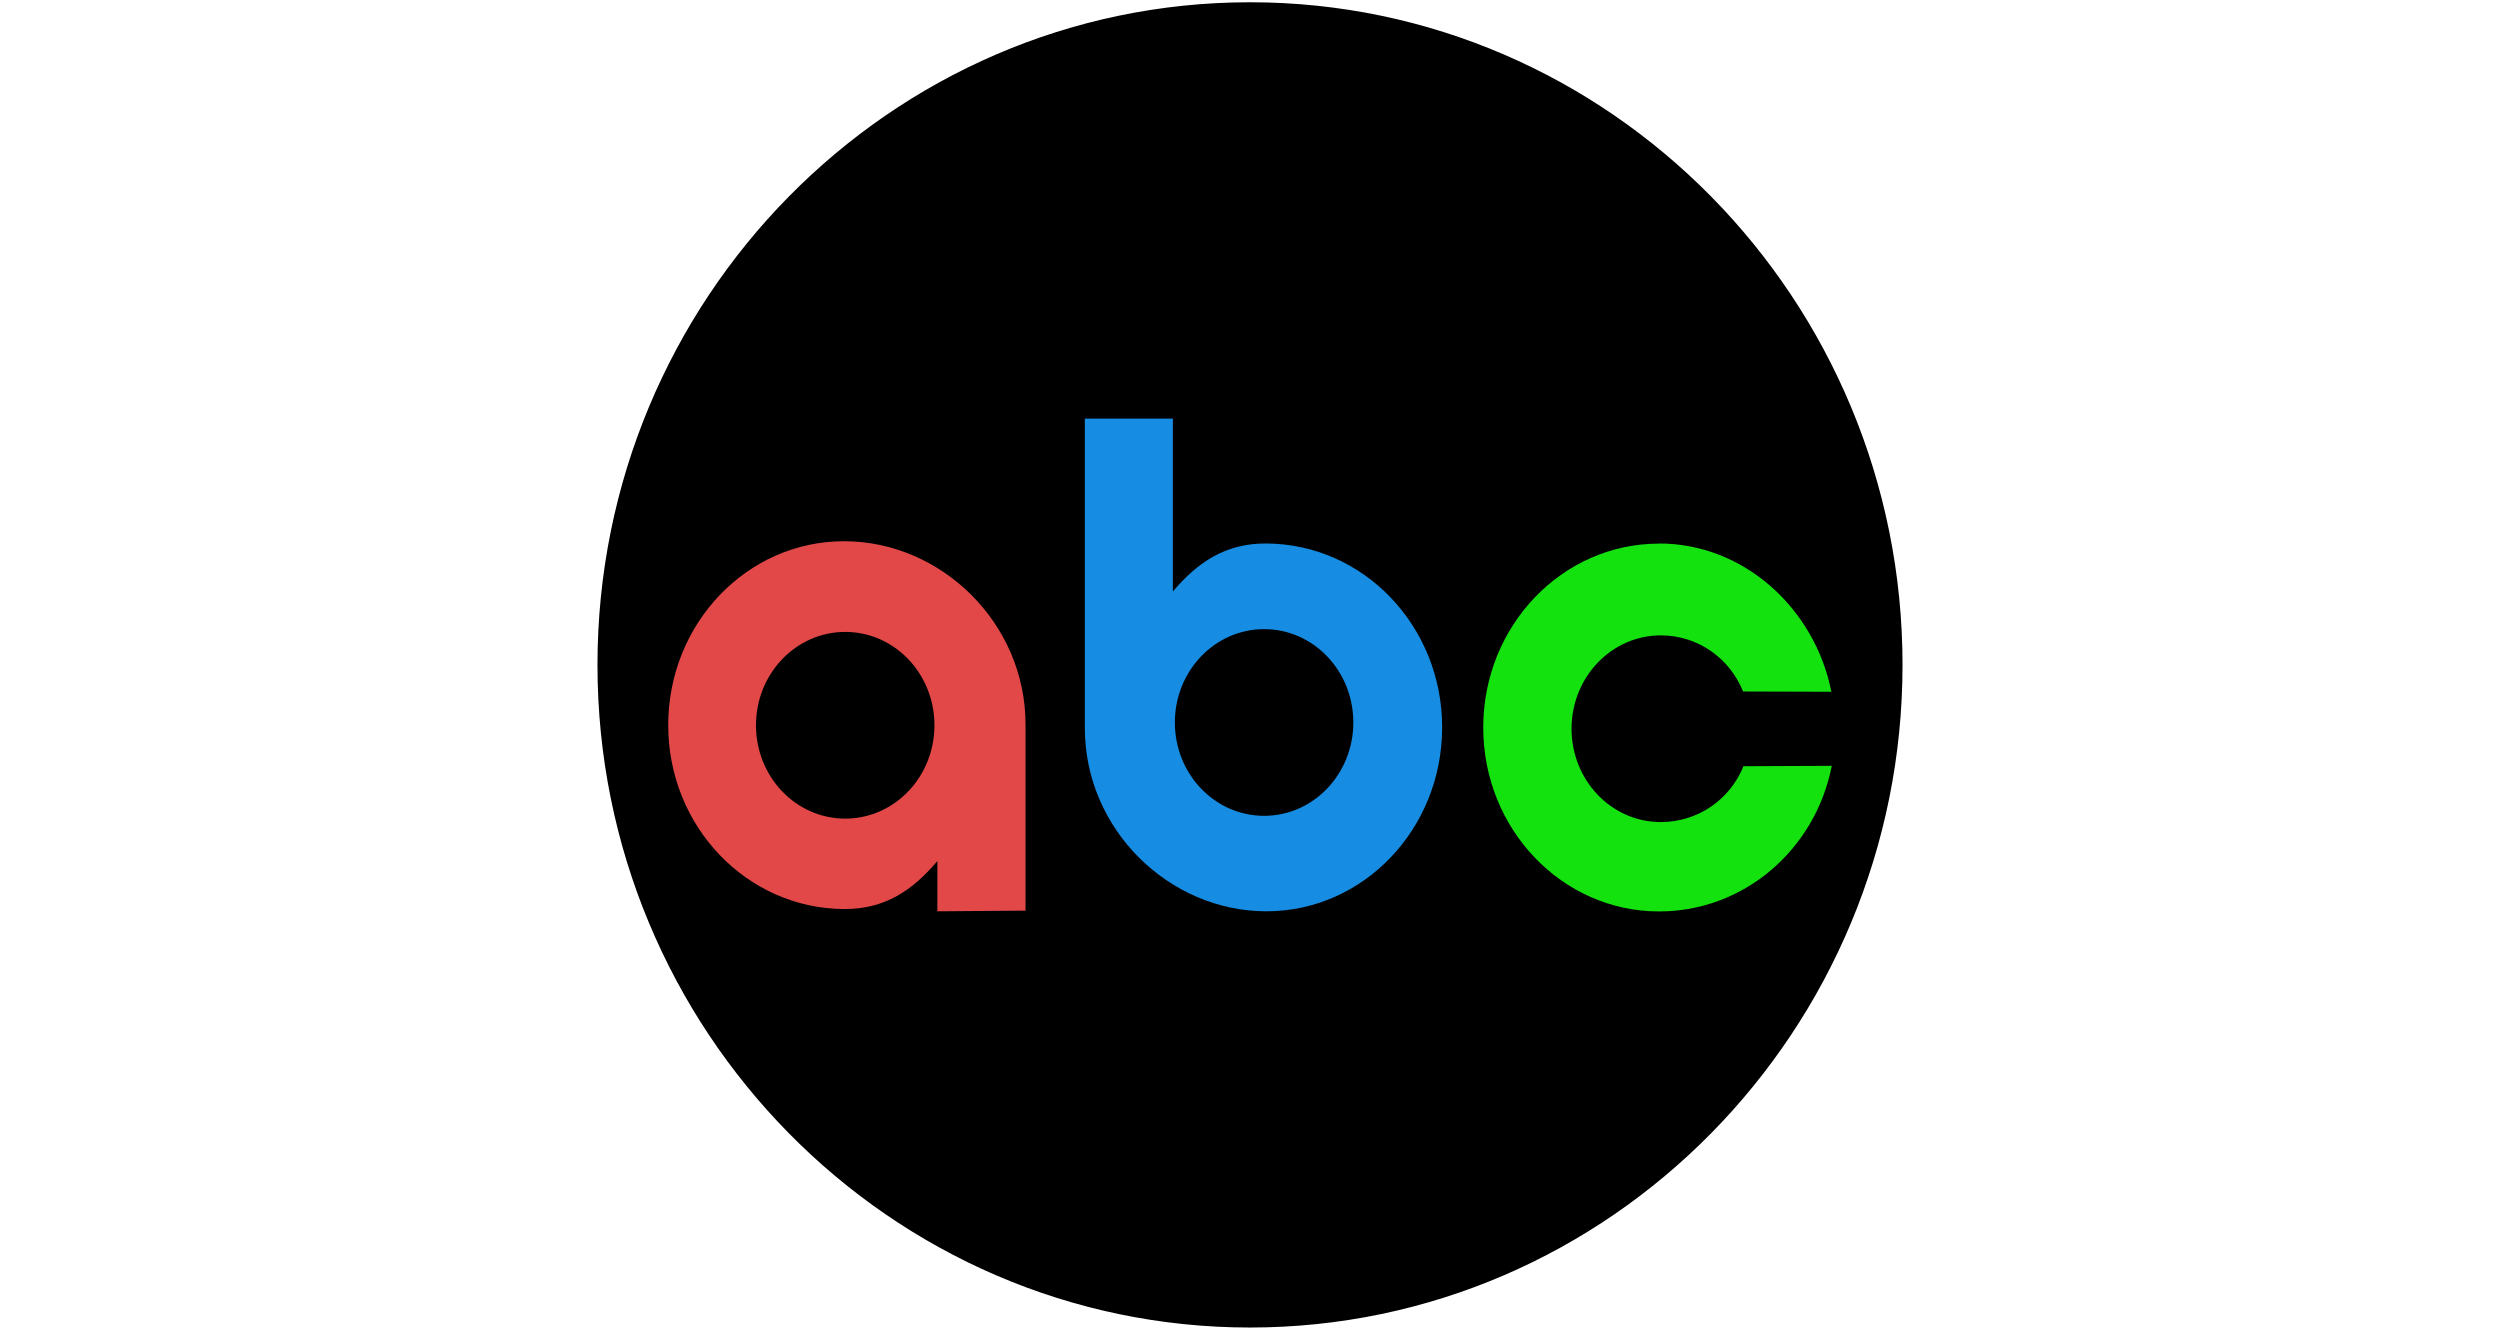
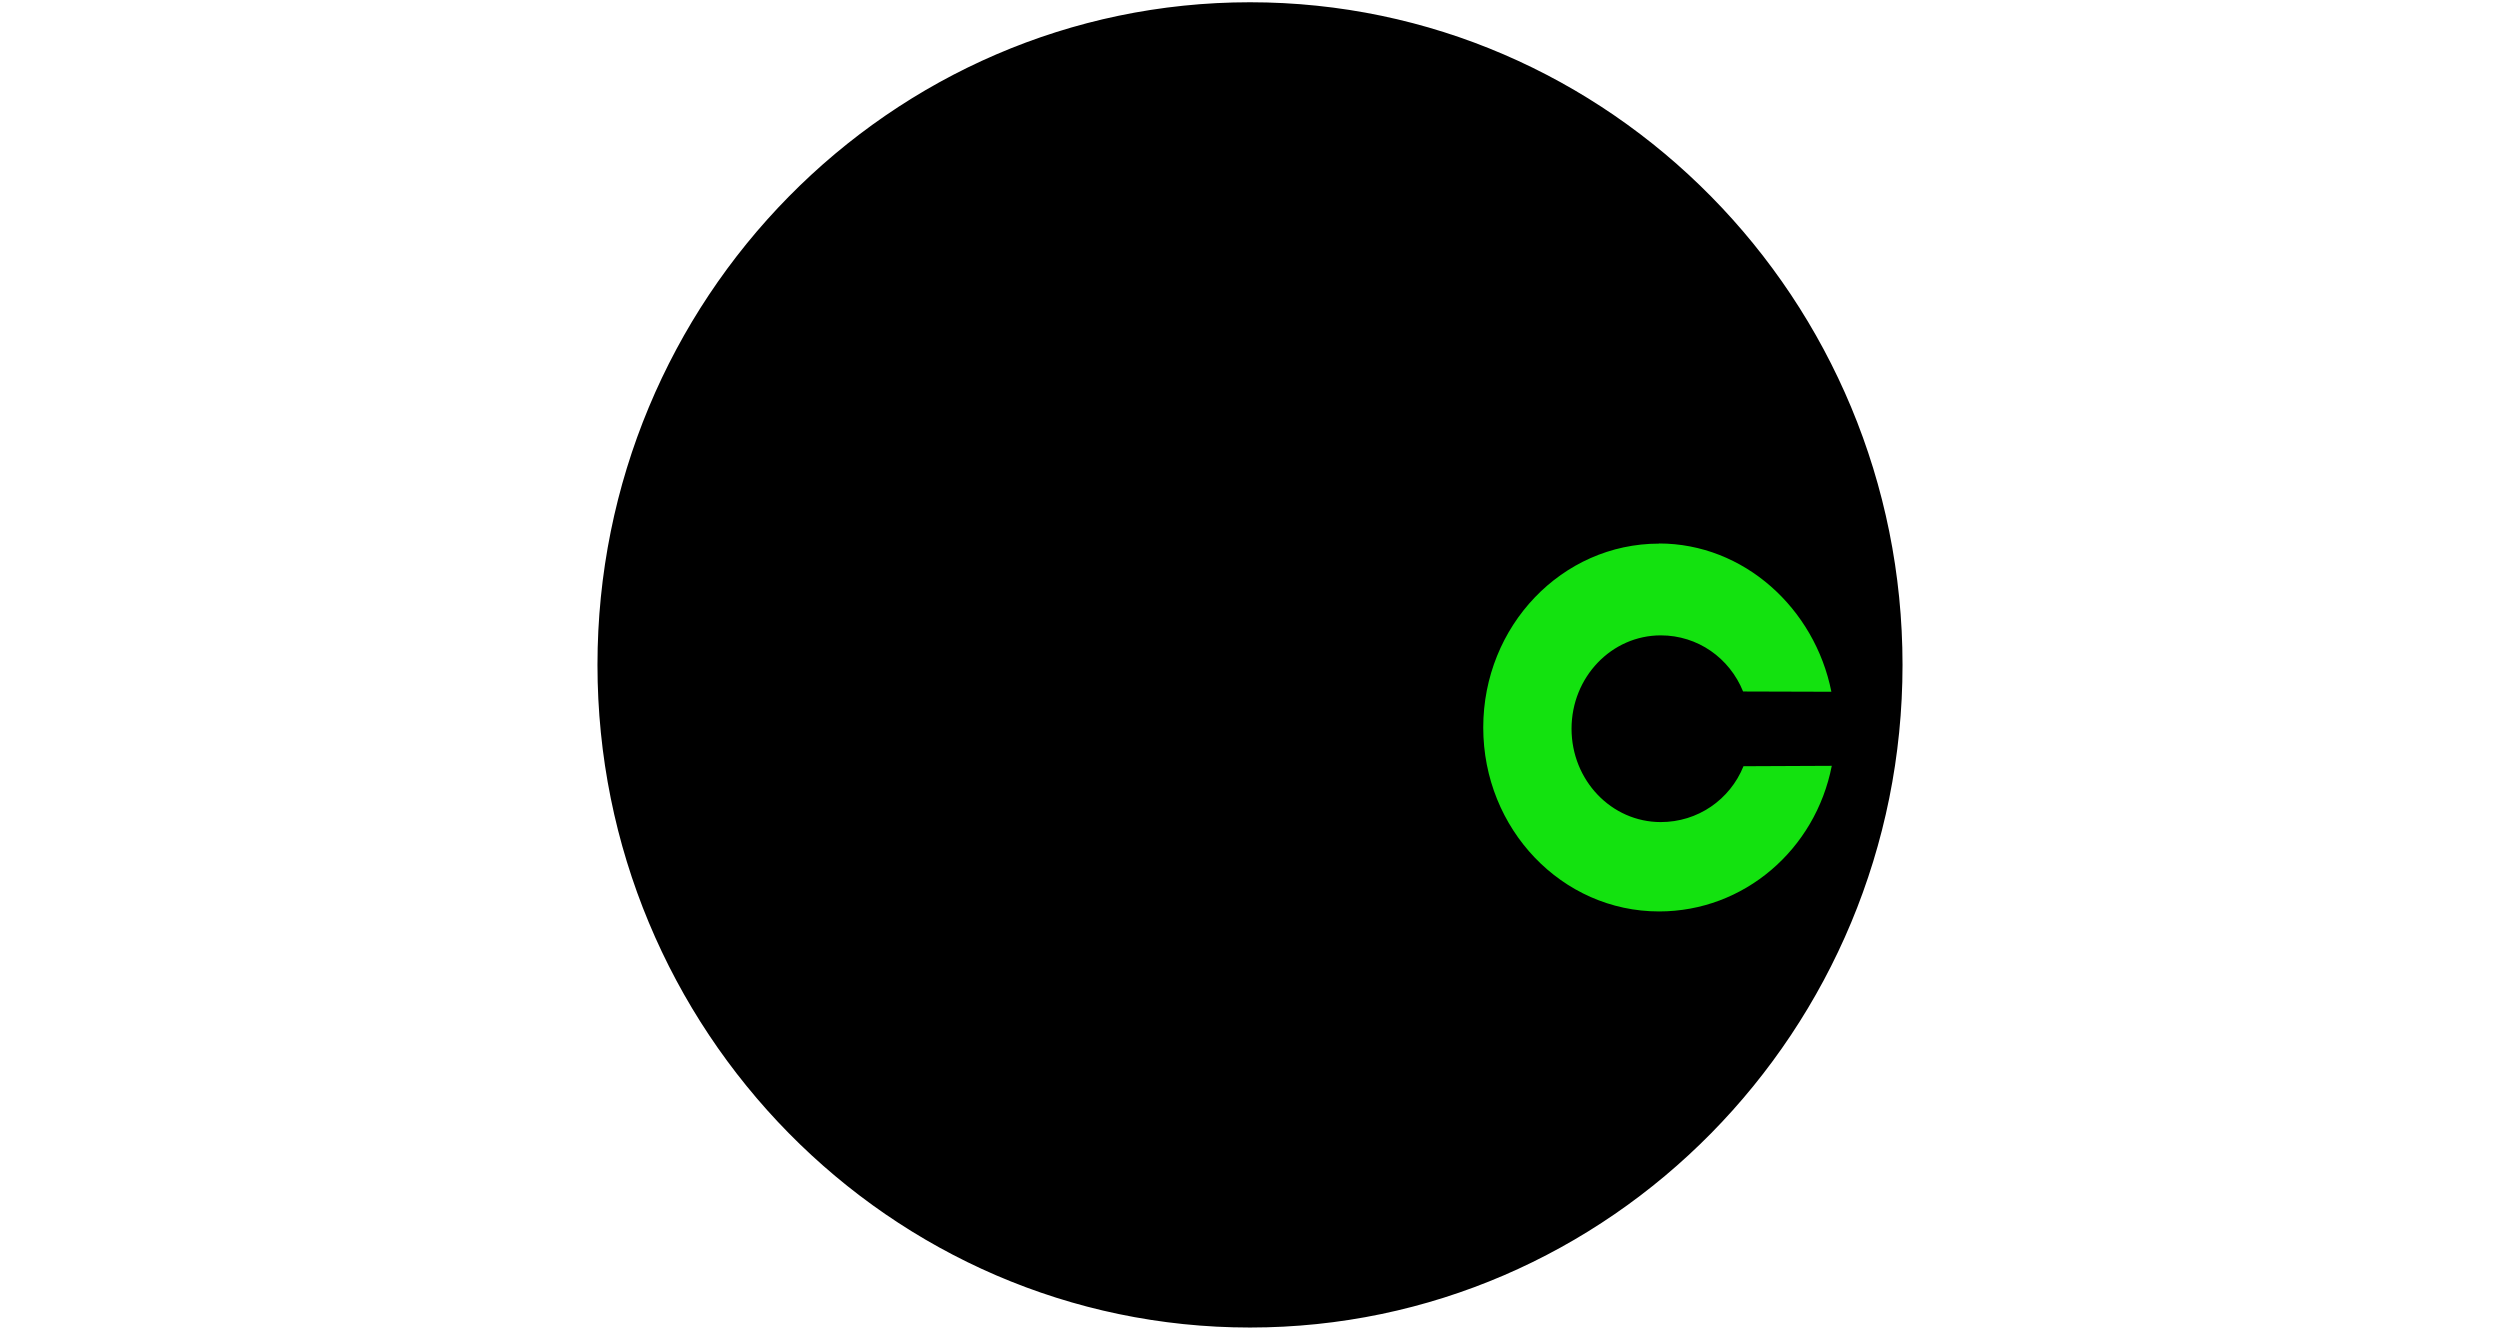
<svg xmlns="http://www.w3.org/2000/svg" xmlns:xlink="http://www.w3.org/1999/xlink" id="Layer_1" data-name="Layer 1" viewBox="0 0 188 100">
  <defs>
    <style> .cls-1 { fill: #e24848; } .cls-2 { mask: url(#mask-1); } .cls-3 { fill: url(#radial-gradient); } .cls-3, .cls-4 { mix-blend-mode: multiply; } .cls-5 { mask: url(#mask); } .cls-6 { fill: #168de2; } .cls-7 { fill: url(#radial-gradient-3); } .cls-8 { mask: url(#mask-2); } .cls-9 { filter: url(#luminosity-noclip-3); } .cls-10 { fill: #13e20f; } .cls-4 { fill: url(#radial-gradient-2); } .cls-11 { mask: url(#mask-3); } .cls-12 { filter: url(#luminosity-noclip); } </style>
    <filter id="luminosity-noclip" x="44.86" y=".79" width="98.28" height="98.42" color-interpolation-filters="sRGB" filterUnits="userSpaceOnUse" />
    <filter id="luminosity-noclip-2" x="44.86" y="-8242" width="98.28" height="32766" color-interpolation-filters="sRGB" filterUnits="userSpaceOnUse" />
    <mask id="mask-1" x="44.86" y="-8242" width="98.28" height="32766" maskUnits="userSpaceOnUse" />
    <radialGradient id="radial-gradient" cx="1040.33" cy="163.88" fx="1040.33" fy="163.88" r="28.34" gradientTransform="translate(3879.87 117.92) rotate(-171.8) scale(3.57 -3.07) skewX(-.04)" gradientUnits="userSpaceOnUse">
      <stop offset="0" stop-color="#fff" />
      <stop offset="1" stop-color="#000" />
    </radialGradient>
    <mask id="mask" x="44.86" y=".79" width="98.28" height="98.42" maskUnits="userSpaceOnUse">
      <g class="cls-12">
        <g class="cls-2">
          <path id="path2989" class="cls-3" d="M45.23,44.04C48.49,17.08,72.97-2.12,99.91,1.16c26.94,3.28,46.13,27.8,42.87,54.76v.04c-3.27,26.97-27.75,46.17-54.69,42.89-26.94-3.28-46.13-27.8-42.87-54.76,0-.01,0-.03,0-.04Z" />
        </g>
      </g>
    </mask>
    <filter id="luminosity-noclip-3" x="44.86" y="-.84" width="98.28" height="101.84" color-interpolation-filters="sRGB" filterUnits="userSpaceOnUse" />
    <filter id="luminosity-noclip-4" x="44.86" y="-8242" width="98.28" height="32766" color-interpolation-filters="sRGB" filterUnits="userSpaceOnUse" />
    <mask id="mask-3" x="44.86" y="-8242" width="98.28" height="32766" maskUnits="userSpaceOnUse" />
    <radialGradient id="radial-gradient-2" cx="788.52" cy="187.13" fx="788.52" fy="187.13" r="32.52" gradientTransform="translate(-1666.53 499.25) rotate(-4.99) scale(2.21 -1.91) skewX(.89)" xlink:href="#radial-gradient" />
    <mask id="mask-2" x="44.86" y="-.84" width="98.28" height="101.84" maskUnits="userSpaceOnUse">
      <g class="cls-9">
        <g class="cls-11">
          <path id="path3767" class="cls-4" d="M143.14,50.09c0,28.11-22,50.91-49.14,50.91s-49.14-22.79-49.14-50.91c-.01-28.11,21.98-50.92,49.12-50.93,27.14-.01,49.15,22.77,49.16,50.88v.05h0Z" />
        </g>
      </g>
    </mask>
    <radialGradient id="radial-gradient-3" cx="788.52" cy="187.13" fx="788.52" fy="187.13" r="32.52" gradientTransform="translate(-1666.53 499.25) rotate(-4.99) scale(2.21 -1.91) skewX(.89)" gradientUnits="userSpaceOnUse">
      <stop offset="0" stop-color="#fff" />
      <stop offset="1" stop-color="#fff" />
    </radialGradient>
  </defs>
  <g>
    <path id="path2987" d="M142.96,50c0,27.46-21.92,49.71-48.96,49.71s-48.96-22.26-48.96-49.71S66.96.29,94,.29s48.96,22.26,48.96,49.71Z" />
    <path d="M94,99.83c-27.06,0-49.07-22.36-49.07-49.83S66.94.17,94,.17s49.07,22.36,49.07,49.83-22.01,49.83-49.07,49.83ZM94,.4c-26.93,0-48.84,22.25-48.84,49.6s21.91,49.6,48.84,49.6,48.84-22.25,48.84-49.6S120.93.4,94,.4Z" />
  </g>
  <g class="cls-5">
    <path id="path2989-2" data-name="path2989" d="M45.23,44.04C48.49,17.08,72.97-2.12,99.91,1.16c26.94,3.28,46.13,27.8,42.87,54.76v.04c-3.27,26.97-27.75,46.17-54.69,42.89-26.94-3.28-46.13-27.8-42.87-54.76,0-.01,0-.03,0-.04Z" />
  </g>
  <g class="cls-8">
    <path id="path3767-2" data-name="path3767" class="cls-7" d="M143.14,50.09c0,28.11-22,50.91-49.14,50.91s-49.14-22.79-49.14-50.91c-.01-28.11,21.98-50.92,49.12-50.93,27.14-.01,49.15,22.77,49.16,50.88v.05h0Z" />
  </g>
  <g>
    <path id="path5971" class="cls-10" d="M124.76,40.87c6.37,0,11.71,4.87,12.96,11.15l-6.64-.02c-1.02-2.52-3.41-4.22-6.19-4.22-3.7,0-6.71,3.14-6.71,7.02s3,7.02,6.71,7.02c2.78,0,5.2-1.68,6.22-4.2l6.64-.03c-1.23,6.3-6.6,10.95-12.99,10.95-7.3,0-13.22-6.19-13.22-13.83s5.92-13.83,13.22-13.83Z" />
-     <path id="path5971-2" data-name="path5971" class="cls-6" d="M95.06,47.31c-3.7,0-6.71,3.14-6.71,7.02s3,7.02,6.71,7.02,6.71-3.14,6.71-7.02-3-7.02-6.71-7.02h0ZM81.57,31.48h6.63v13c1.85-2.18,3.94-3.63,7.03-3.61,7.3.04,13.22,6.19,13.22,13.83s-5.92,13.83-13.22,13.83-13.65-6.14-13.65-13.78v-23.27s0,0,0,0Z" />
-     <path id="path5971-3" data-name="path5971" class="cls-1" d="M63.56,47.52c-3.7,0-6.71,3.14-6.71,7.02s3,7.02,6.71,7.02,6.71-3.14,6.71-7.02-3-7.02-6.71-7.02ZM63.47,40.7c7.3,0,13.65,6.14,13.65,13.78v14s-6.63.05-6.63.05v-3.78c-1.84,2.18-3.93,3.63-7.02,3.61-7.3-.04-13.22-6.19-13.22-13.83s5.92-13.83,13.22-13.83h0Z" />
  </g>
</svg>